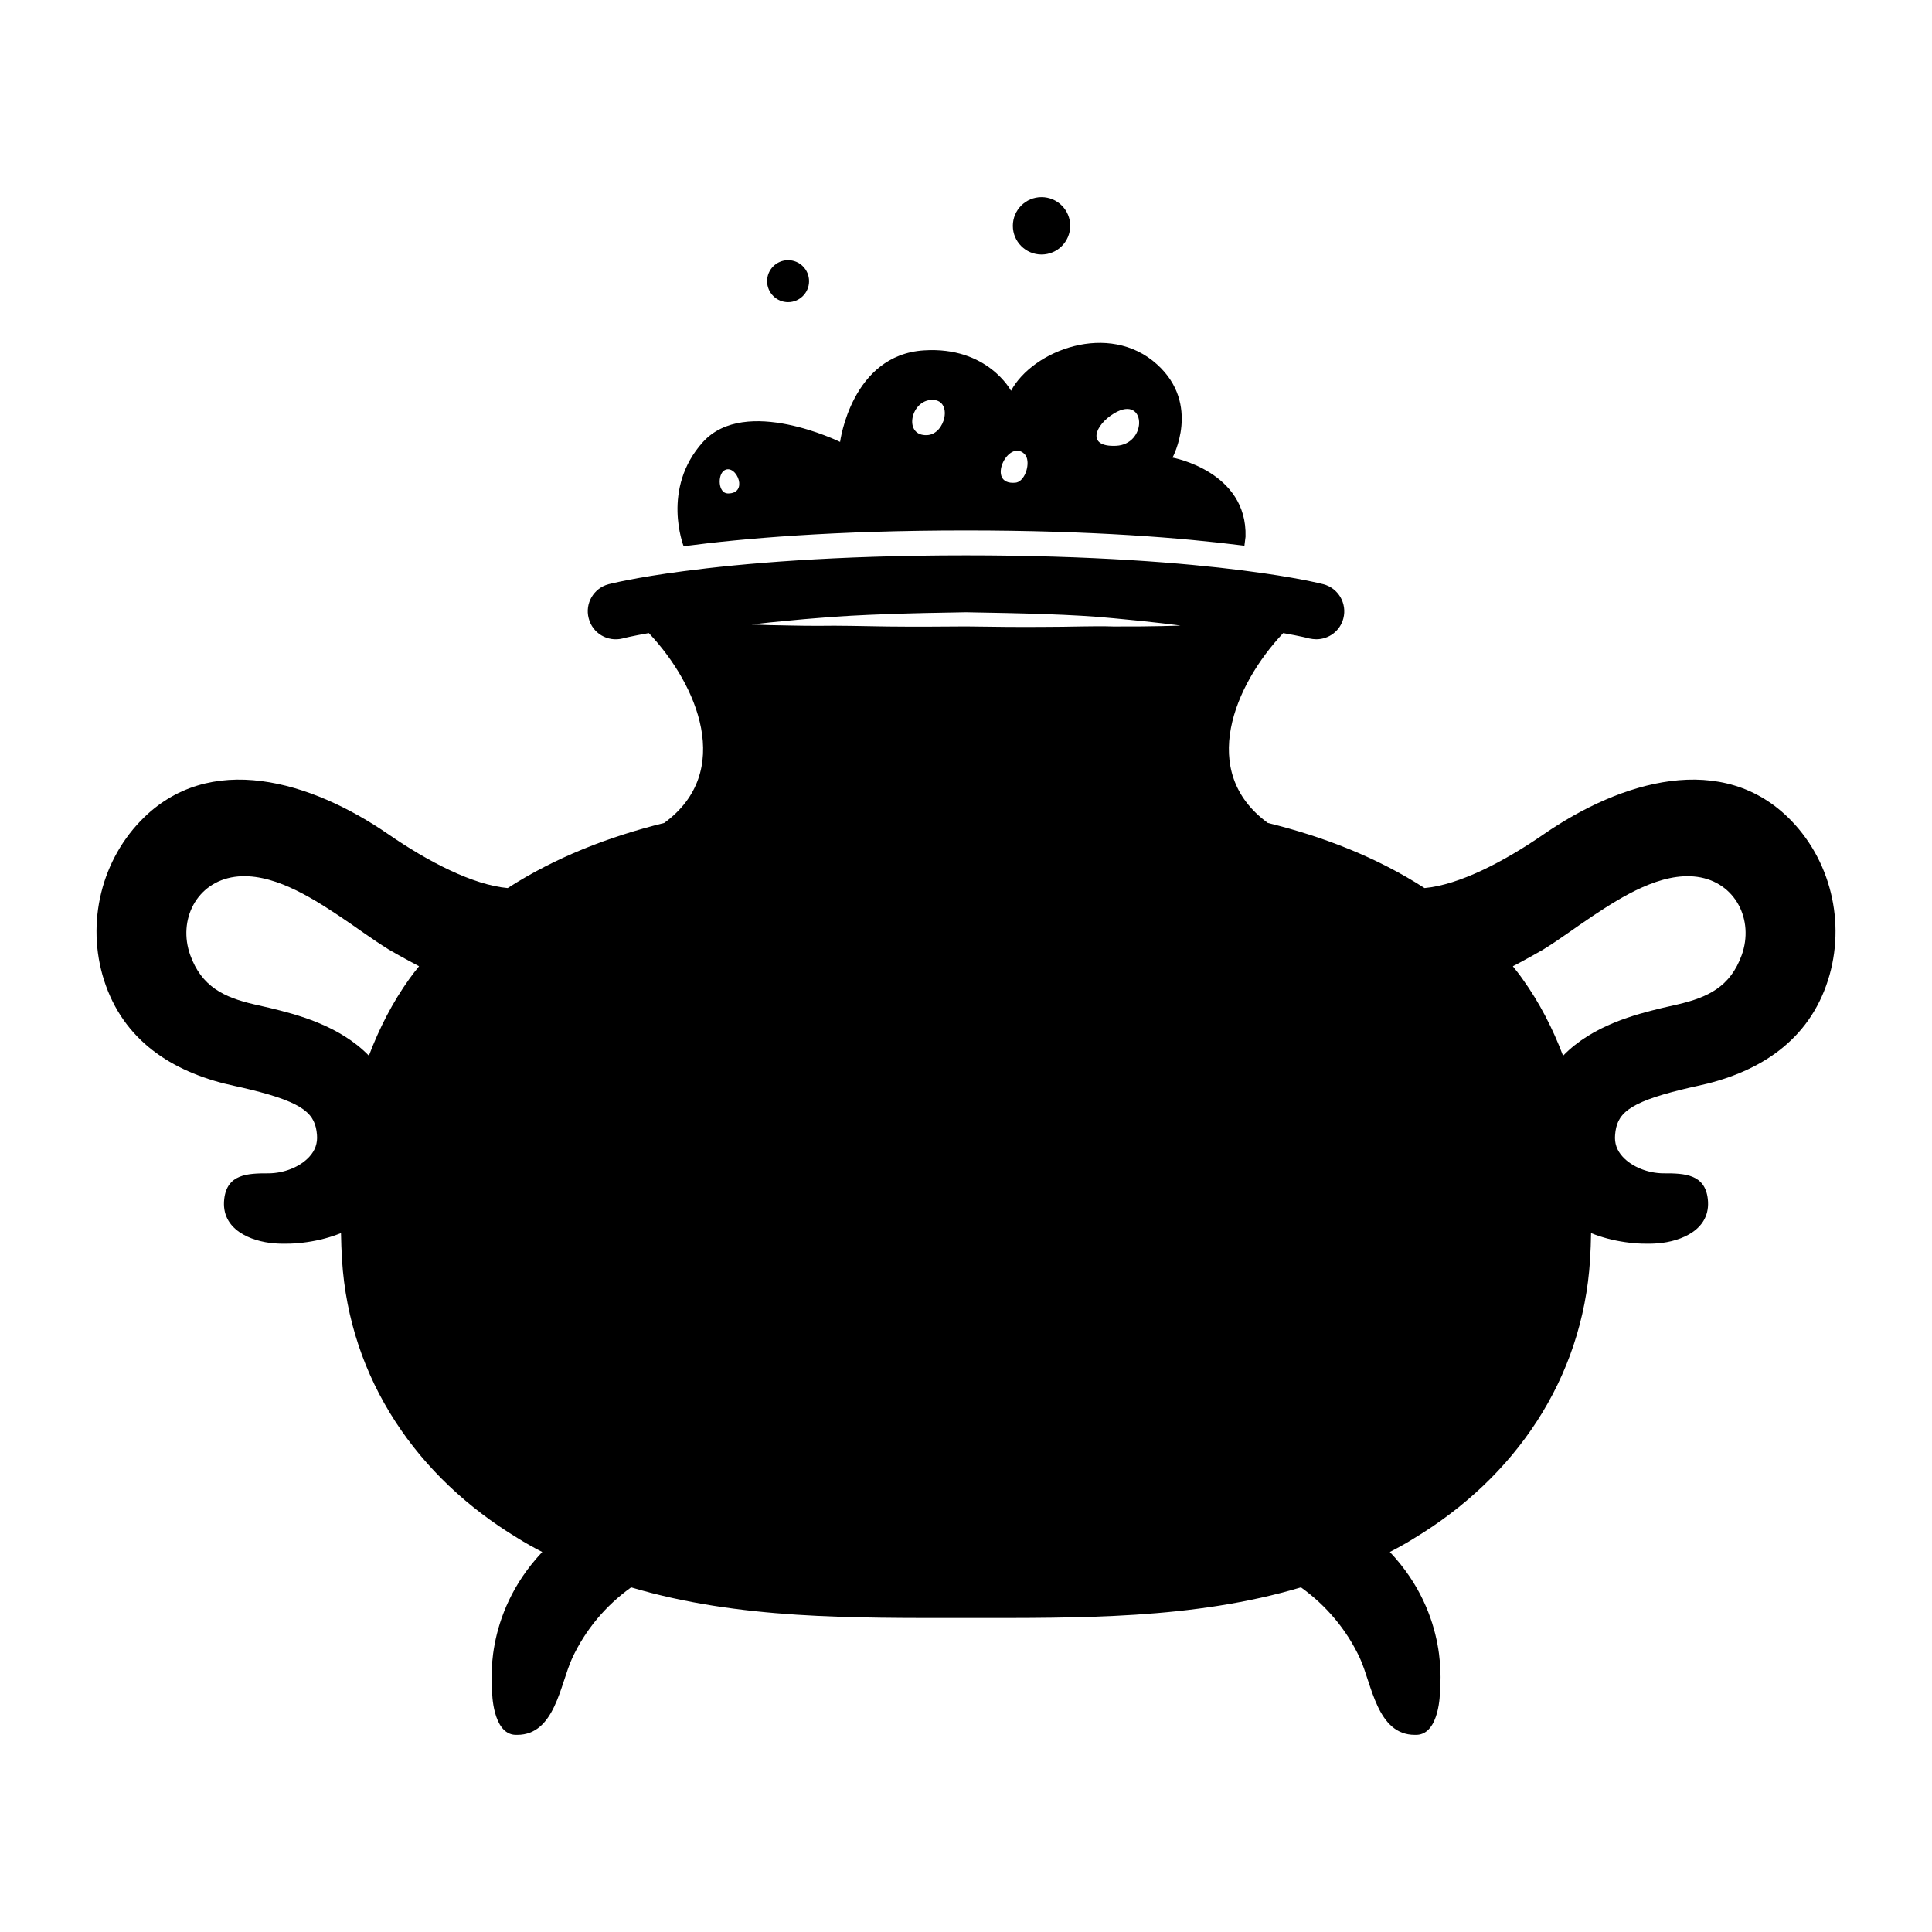
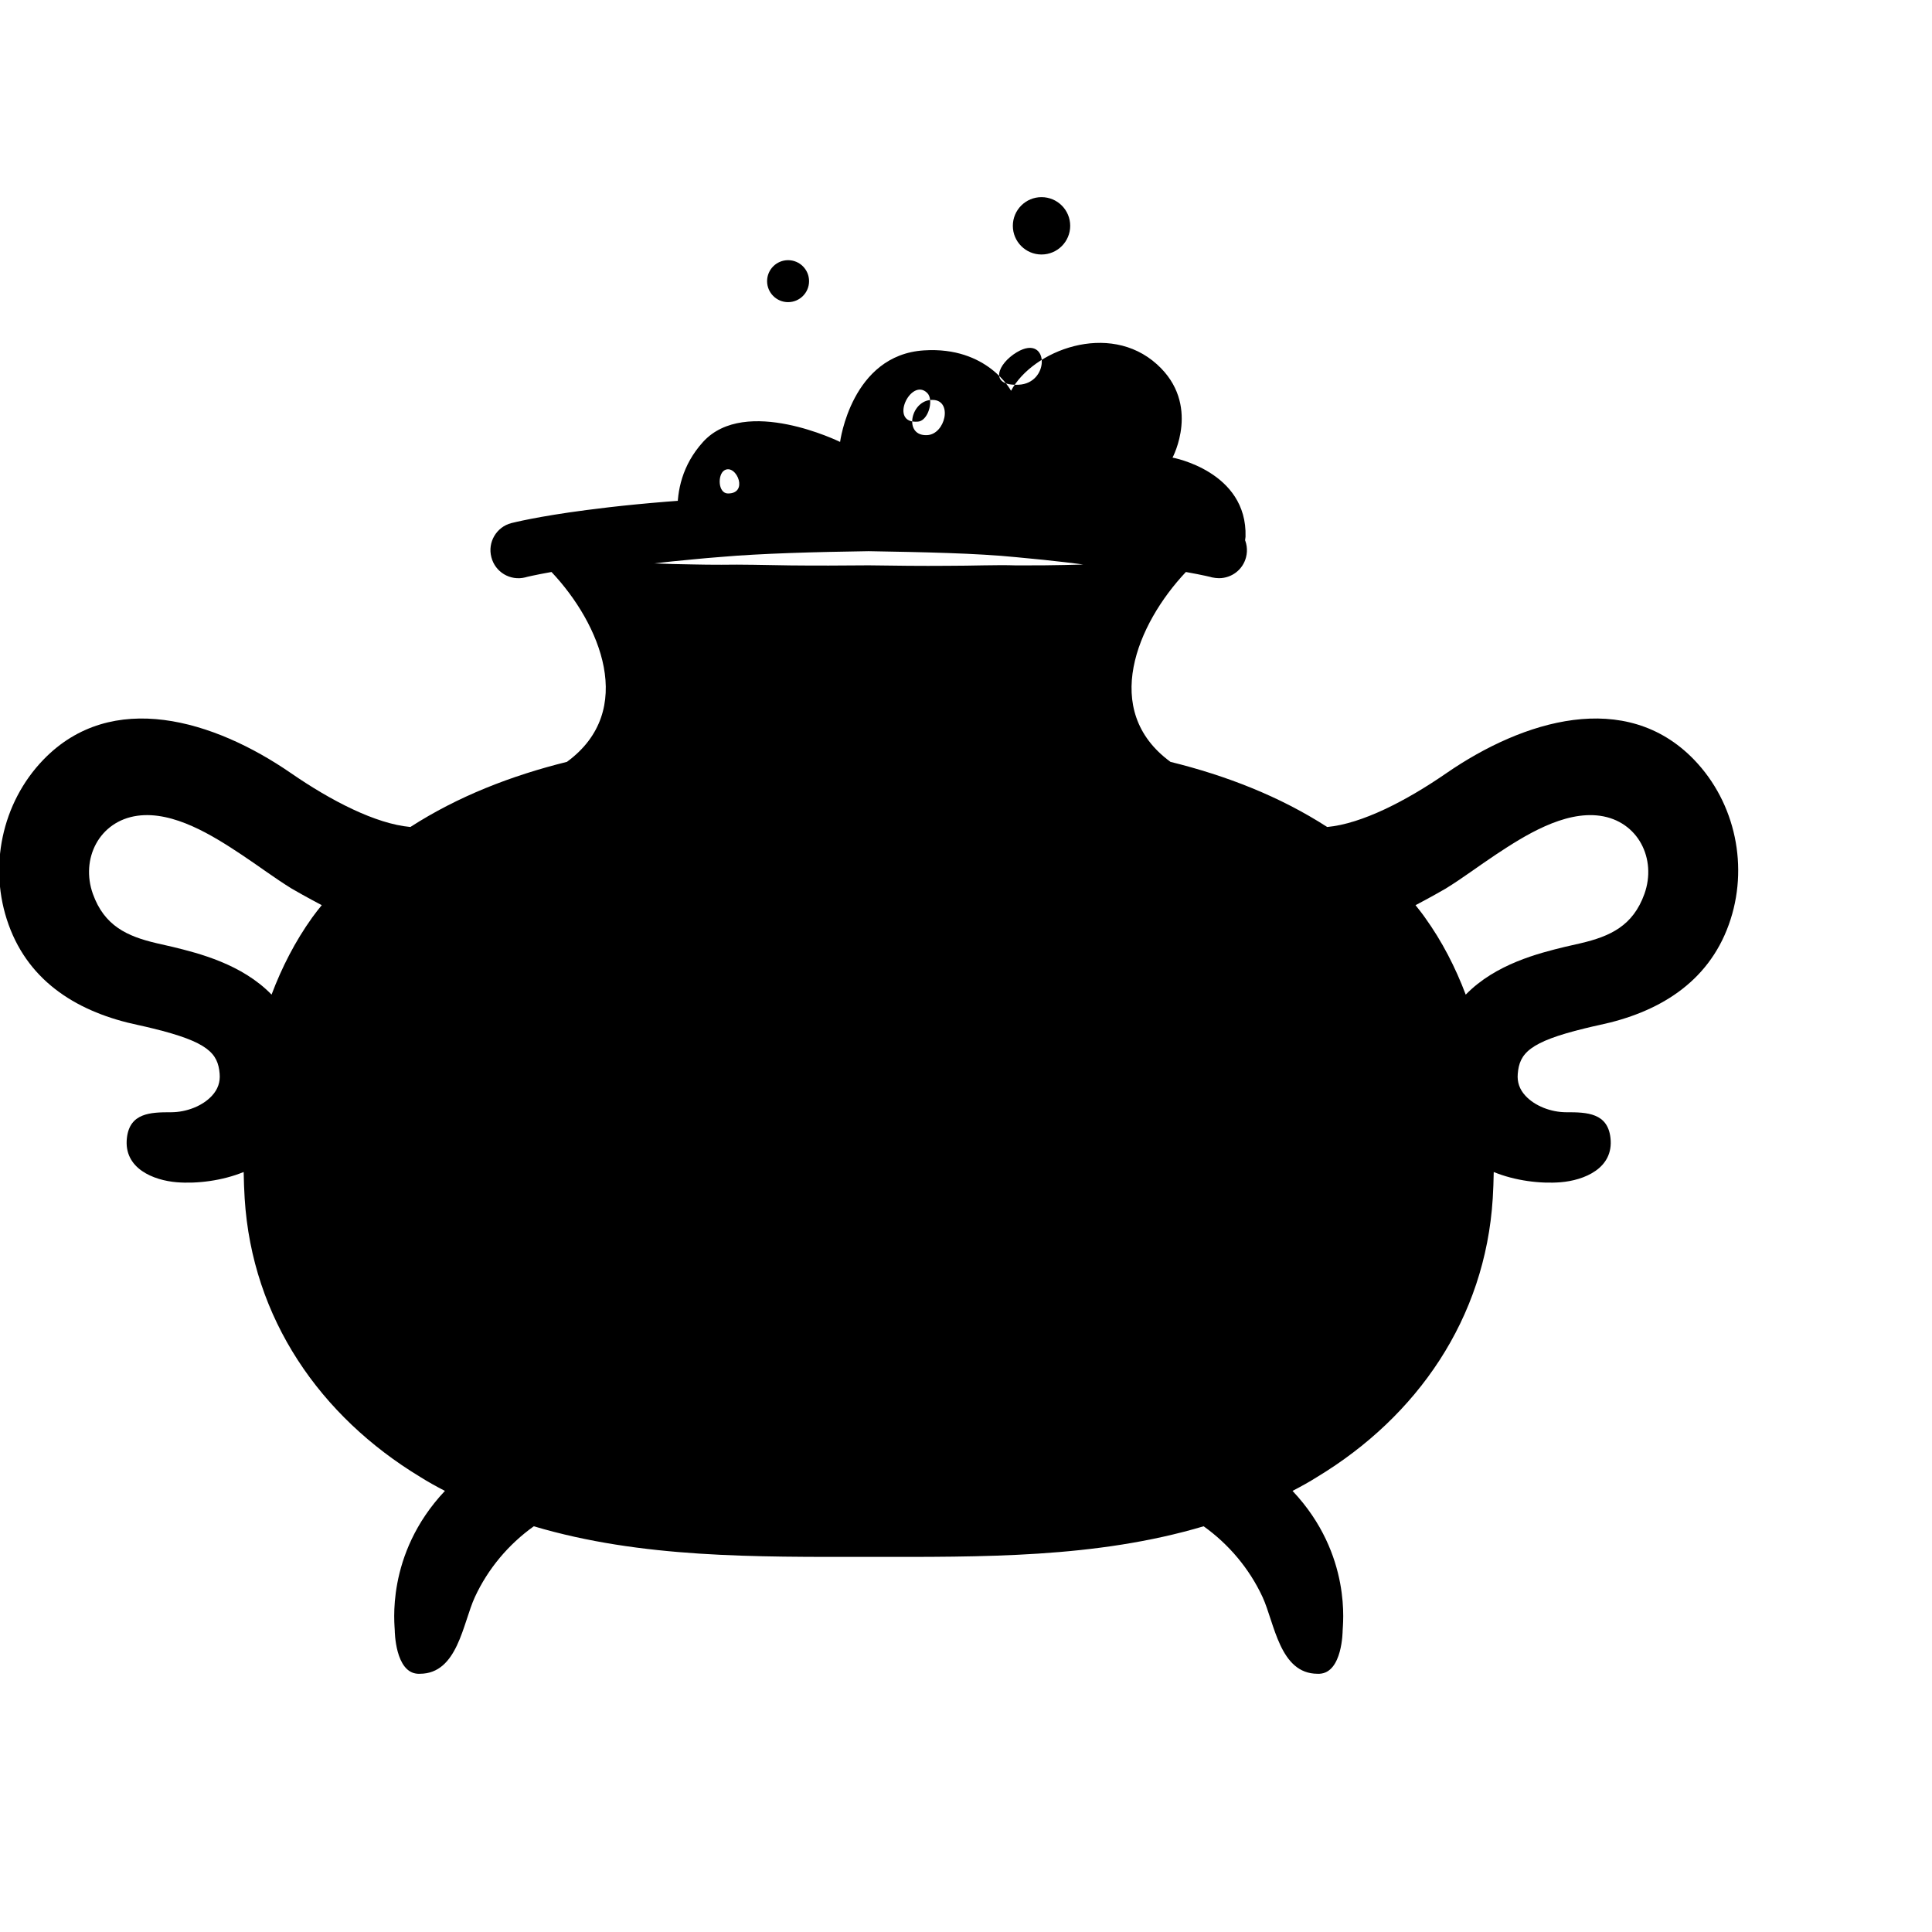
<svg xmlns="http://www.w3.org/2000/svg" fill="#000000" width="800px" height="800px" version="1.1" viewBox="144 144 512 512">
-   <path d="m358.41 218.51c0 3.062-2.488 5.562-5.562 5.562-3.066 0-5.562-2.492-5.562-5.562 0-3.066 2.492-5.562 5.562-5.562 3.074 0 5.562 2.488 5.562 5.562zm61.602-22.266c-4.195 0-7.598 3.402-7.598 7.602 0 4.191 3.402 7.598 7.598 7.598s7.602-3.406 7.602-7.598c0-4.203-3.406-7.602-7.602-7.602zm54.066 90.004-0.297 2.379c-0.223-0.047-0.438-0.047-0.656-0.09-15.418-1.945-39.43-3.969-73.152-3.969-34.938 0-59.469 2.16-74.801 4.188 0 0-6.047-15.285 5.141-27.641 11.23-12.344 36.32 0 36.32 0s2.977-23.055 22.242-24.262c16.836-1.082 23.059 10.707 23.059 10.707 5.742-10.707 25.957-18.52 38.691-6.996 11.742 10.586 4.106 24.707 4.106 24.707 0.004-0.008 19.867 3.617 19.348 20.977zm-134.29-14.984c-0.48-1.891-2.238-3.633-3.863-2.594-1.805 1.152-1.656 6.106 1.004 6.106 2.684 0 3.285-1.812 2.859-3.512zm50.703-21.258c-5.285 0.574-6.988 9.617-0.785 9.309 2.414-0.121 4.109-2.387 4.559-4.66 0.5-2.496-0.52-5-3.773-4.648zm25.793 16.188c-0.074-0.75-0.316-1.422-0.762-1.859-4.316-4.316-10.402 8.305-2.445 7.586 2.07-0.18 3.441-3.387 3.207-5.727zm29.594-9.988c0.105-2.949-2.152-5.352-6.641-2.656-5.023 3.012-7.512 8.973 0.539 8.594 4.004-0.191 6.008-3.285 6.102-5.938zm182.07 149c-5.566 15.508-18.785 23.355-34.328 26.625-1.309 0.277-2.625 0.59-3.898 0.902-14.59 3.562-17.27 6.574-17.707 12.027-0.191 2.172 0.453 4.102 2.023 5.801 2.453 2.68 6.715 4.379 10.848 4.383 5.543-0.02 10.953 0.215 11.699 6.797 0.926 8.121-7.078 11.254-13.215 11.754-5.359 0.434-12.07-0.398-17.723-2.711-0.039 2.344-0.121 4.68-0.262 7.004-1.988 31.859-20.043 57.777-46.516 73.797-2.109 1.34-4.309 2.543-6.543 3.703 15.965 16.906 13.246 35.906 13.281 37.039 0 0-0.035 11.156-6.141 11.426h-0.508c-10.027 0-11.387-13.402-14.57-20.324-3.488-7.512-8.914-13.965-15.617-18.762-28.598 8.5-58.734 8.117-88.734 8.117h-0.039c-29.996 0-60.145 0.379-88.742-8.117-6.707 4.793-12.137 11.246-15.617 18.762-3.195 6.922-4.551 20.324-14.582 20.324h-0.508c-6.066-0.273-6.137-11.426-6.137-11.426 0.039-1.133-2.648-20.129 13.289-37.035-2.242-1.164-4.445-2.371-6.559-3.707-26.465-16.027-44.527-41.938-46.508-73.797-0.141-2.324-0.227-4.66-0.266-7.008-5.652 2.316-12.363 3.148-17.723 2.715-6.141-0.5-14.148-3.633-13.219-11.754 0.75-6.578 6.16-6.816 11.699-6.797 4.137-0.004 8.398-1.703 10.848-4.383 1.57-1.699 2.215-3.633 2.031-5.801-0.438-5.453-3.117-8.465-17.715-12.027-1.27-0.312-2.59-0.625-3.898-0.902-15.547-3.269-28.762-11.117-34.328-26.625-5.422-15.086-1.812-32.254 9.215-43.68 18.141-18.801 45.277-10.48 65.625 3.551 10.617 7.324 22.441 13.438 31.645 14.27 12.574-8.102 26.703-13.598 41.508-17.266l0.039-0.039s0.004 0 0.004-0.004c18.438-13.559 8.805-36.535-4.152-50.27-4.578 0.82-6.867 1.379-6.953 1.43-3.981 0.988-7.984-1.387-8.984-5.356-1.043-3.934 1.34-7.992 5.266-9.023 0.562-0.133 6.953-1.773 19.91-3.461 15.332-2.023 39.863-4.188 74.801-4.188 33.719 0 57.738 2.023 73.152 3.969 0.215 0.047 0.43 0.047 0.656 0.09 13.637 1.727 20.34 3.457 20.898 3.586 3.969 1.031 6.348 5.09 5.309 9.07-0.863 3.324-3.84 5.527-7.168 5.527-0.605 0-1.211-0.09-1.855-0.211-0.086-0.051-2.332-0.609-6.914-1.43-12.953 13.734-22.633 36.707-4.141 50.273-0.324-0.086-0.715-0.156-1.062-0.238 0.348 0.09 0.711 0.145 1.059 0.238l0.039 0.039c14.852 3.664 28.969 9.152 41.555 17.266 9.203-0.852 21.004-6.953 31.598-14.27 20.355-14.031 47.492-22.359 65.637-3.551 11.008 11.422 14.621 28.594 9.199 43.676zm-372.89-5.144c-3.512-1.84-7.375-4.019-7.981-4.394-4.551-2.812-8.816-6.035-13.27-8.988-7.582-5.031-18.031-11.633-27.605-10.309-10.141 1.41-15.109 11.441-11.793 20.715 3.027 8.422 8.996 11.23 16.973 13.082 1.391 0.312 2.797 0.656 4.188 0.957 6.801 1.664 18.297 4.516 26.188 12.641 2.731-7.231 6.254-14.125 10.785-20.449 0.793-1.109 1.652-2.18 2.516-3.254zm201.77-90.285s-7.07-0.973-17.699-1.93c-10.609-1.074-24.883-1.34-39.133-1.594-14.27 0.215-28.426 0.594-39.105 1.523-5.332 0.395-9.766 0.906-12.863 1.176-3.098 0.344-4.867 0.539-4.867 0.539s1.785 0.066 4.902 0.168c3.113 0.035 7.559 0.203 12.883 0.188 5.316-0.098 11.531 0.074 18.199 0.176 6.656 0.07 13.793 0.051 20.859-0.02 7.09 0.102 14.172 0.188 20.824 0.125 6.644 0.012 12.867-0.289 18.203-0.109 10.668 0.055 17.797-0.242 17.797-0.242zm136.96 66.598c-9.574-1.324-20.02 5.273-27.609 10.309-4.453 2.953-8.715 6.184-13.266 8.988-0.605 0.371-4.473 2.555-7.992 4.398 0.852 1.074 1.715 2.141 2.488 3.254 4.555 6.328 8.086 13.227 10.816 20.453 7.891-8.133 19.398-10.984 26.199-12.645 1.391-0.309 2.785-0.648 4.18-0.957 7.969-1.855 13.949-4.66 16.973-13.082 3.32-9.277-1.648-19.309-11.789-20.719z" />
+   <path d="m358.41 218.51c0 3.062-2.488 5.562-5.562 5.562-3.066 0-5.562-2.492-5.562-5.562 0-3.066 2.492-5.562 5.562-5.562 3.074 0 5.562 2.488 5.562 5.562zm61.602-22.266c-4.195 0-7.598 3.402-7.598 7.602 0 4.191 3.402 7.598 7.598 7.598s7.602-3.406 7.602-7.598c0-4.203-3.406-7.602-7.602-7.602zm54.066 90.004-0.297 2.379c-0.223-0.047-0.438-0.047-0.656-0.09-15.418-1.945-39.43-3.969-73.152-3.969-34.938 0-59.469 2.16-74.801 4.188 0 0-6.047-15.285 5.141-27.641 11.23-12.344 36.32 0 36.32 0s2.977-23.055 22.242-24.262c16.836-1.082 23.059 10.707 23.059 10.707 5.742-10.707 25.957-18.52 38.691-6.996 11.742 10.586 4.106 24.707 4.106 24.707 0.004-0.008 19.867 3.617 19.348 20.977zm-134.29-14.984c-0.48-1.891-2.238-3.633-3.863-2.594-1.805 1.152-1.656 6.106 1.004 6.106 2.684 0 3.285-1.812 2.859-3.512zm50.703-21.258c-5.285 0.574-6.988 9.617-0.785 9.309 2.414-0.121 4.109-2.387 4.559-4.66 0.5-2.496-0.52-5-3.773-4.648zc-0.074-0.75-0.316-1.422-0.762-1.859-4.316-4.316-10.402 8.305-2.445 7.586 2.07-0.18 3.441-3.387 3.207-5.727zm29.594-9.988c0.105-2.949-2.152-5.352-6.641-2.656-5.023 3.012-7.512 8.973 0.539 8.594 4.004-0.191 6.008-3.285 6.102-5.938zm182.07 149c-5.566 15.508-18.785 23.355-34.328 26.625-1.309 0.277-2.625 0.59-3.898 0.902-14.59 3.562-17.27 6.574-17.707 12.027-0.191 2.172 0.453 4.102 2.023 5.801 2.453 2.68 6.715 4.379 10.848 4.383 5.543-0.02 10.953 0.215 11.699 6.797 0.926 8.121-7.078 11.254-13.215 11.754-5.359 0.434-12.07-0.398-17.723-2.711-0.039 2.344-0.121 4.68-0.262 7.004-1.988 31.859-20.043 57.777-46.516 73.797-2.109 1.34-4.309 2.543-6.543 3.703 15.965 16.906 13.246 35.906 13.281 37.039 0 0-0.035 11.156-6.141 11.426h-0.508c-10.027 0-11.387-13.402-14.57-20.324-3.488-7.512-8.914-13.965-15.617-18.762-28.598 8.5-58.734 8.117-88.734 8.117h-0.039c-29.996 0-60.145 0.379-88.742-8.117-6.707 4.793-12.137 11.246-15.617 18.762-3.195 6.922-4.551 20.324-14.582 20.324h-0.508c-6.066-0.273-6.137-11.426-6.137-11.426 0.039-1.133-2.648-20.129 13.289-37.035-2.242-1.164-4.445-2.371-6.559-3.707-26.465-16.027-44.527-41.938-46.508-73.797-0.141-2.324-0.227-4.66-0.266-7.008-5.652 2.316-12.363 3.148-17.723 2.715-6.141-0.5-14.148-3.633-13.219-11.754 0.75-6.578 6.16-6.816 11.699-6.797 4.137-0.004 8.398-1.703 10.848-4.383 1.57-1.699 2.215-3.633 2.031-5.801-0.438-5.453-3.117-8.465-17.715-12.027-1.27-0.312-2.59-0.625-3.898-0.902-15.547-3.269-28.762-11.117-34.328-26.625-5.422-15.086-1.812-32.254 9.215-43.68 18.141-18.801 45.277-10.48 65.625 3.551 10.617 7.324 22.441 13.438 31.645 14.27 12.574-8.102 26.703-13.598 41.508-17.266l0.039-0.039s0.004 0 0.004-0.004c18.438-13.559 8.805-36.535-4.152-50.27-4.578 0.82-6.867 1.379-6.953 1.43-3.981 0.988-7.984-1.387-8.984-5.356-1.043-3.934 1.34-7.992 5.266-9.023 0.562-0.133 6.953-1.773 19.91-3.461 15.332-2.023 39.863-4.188 74.801-4.188 33.719 0 57.738 2.023 73.152 3.969 0.215 0.047 0.43 0.047 0.656 0.09 13.637 1.727 20.34 3.457 20.898 3.586 3.969 1.031 6.348 5.09 5.309 9.07-0.863 3.324-3.84 5.527-7.168 5.527-0.605 0-1.211-0.09-1.855-0.211-0.086-0.051-2.332-0.609-6.914-1.43-12.953 13.734-22.633 36.707-4.141 50.273-0.324-0.086-0.715-0.156-1.062-0.238 0.348 0.09 0.711 0.145 1.059 0.238l0.039 0.039c14.852 3.664 28.969 9.152 41.555 17.266 9.203-0.852 21.004-6.953 31.598-14.27 20.355-14.031 47.492-22.359 65.637-3.551 11.008 11.422 14.621 28.594 9.199 43.676zm-372.89-5.144c-3.512-1.84-7.375-4.019-7.981-4.394-4.551-2.812-8.816-6.035-13.27-8.988-7.582-5.031-18.031-11.633-27.605-10.309-10.141 1.41-15.109 11.441-11.793 20.715 3.027 8.422 8.996 11.23 16.973 13.082 1.391 0.312 2.797 0.656 4.188 0.957 6.801 1.664 18.297 4.516 26.188 12.641 2.731-7.231 6.254-14.125 10.785-20.449 0.793-1.109 1.652-2.18 2.516-3.254zm201.77-90.285s-7.07-0.973-17.699-1.93c-10.609-1.074-24.883-1.34-39.133-1.594-14.27 0.215-28.426 0.594-39.105 1.523-5.332 0.395-9.766 0.906-12.863 1.176-3.098 0.344-4.867 0.539-4.867 0.539s1.785 0.066 4.902 0.168c3.113 0.035 7.559 0.203 12.883 0.188 5.316-0.098 11.531 0.074 18.199 0.176 6.656 0.07 13.793 0.051 20.859-0.02 7.09 0.102 14.172 0.188 20.824 0.125 6.644 0.012 12.867-0.289 18.203-0.109 10.668 0.055 17.797-0.242 17.797-0.242zm136.96 66.598c-9.574-1.324-20.02 5.273-27.609 10.309-4.453 2.953-8.715 6.184-13.266 8.988-0.605 0.371-4.473 2.555-7.992 4.398 0.852 1.074 1.715 2.141 2.488 3.254 4.555 6.328 8.086 13.227 10.816 20.453 7.891-8.133 19.398-10.984 26.199-12.645 1.391-0.309 2.785-0.648 4.18-0.957 7.969-1.855 13.949-4.66 16.973-13.082 3.32-9.277-1.648-19.309-11.789-20.719z" />
</svg>